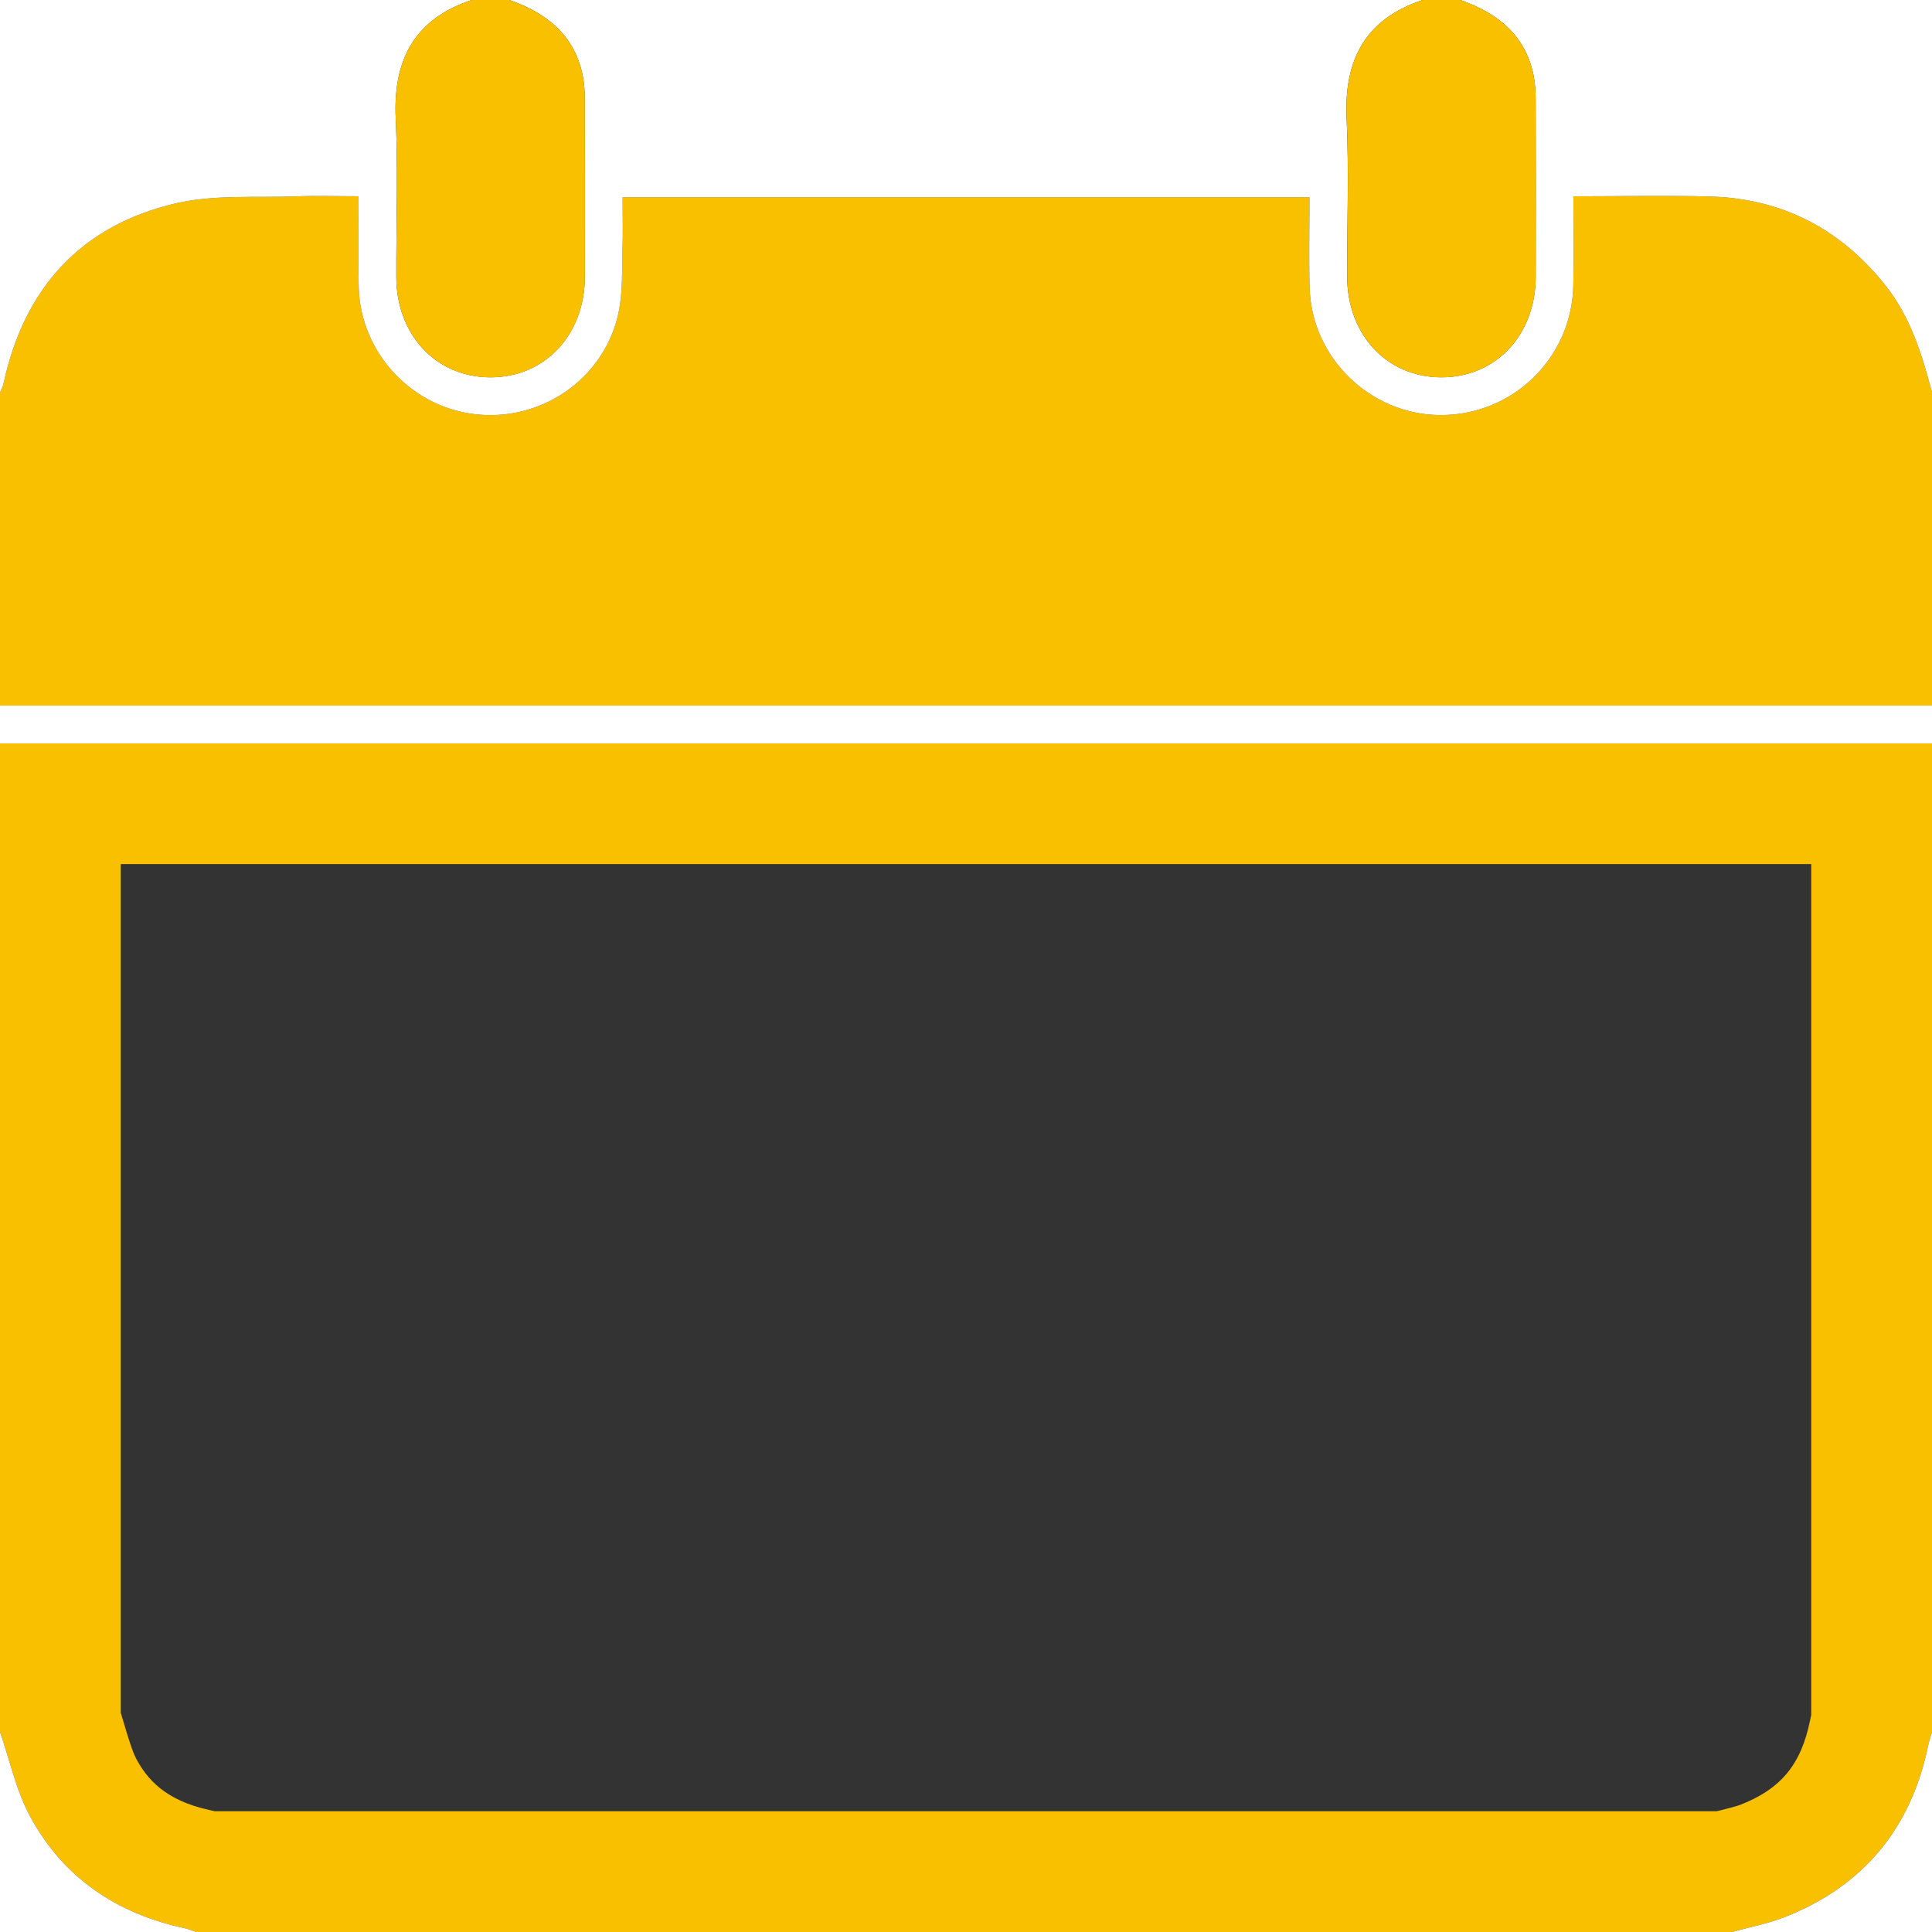
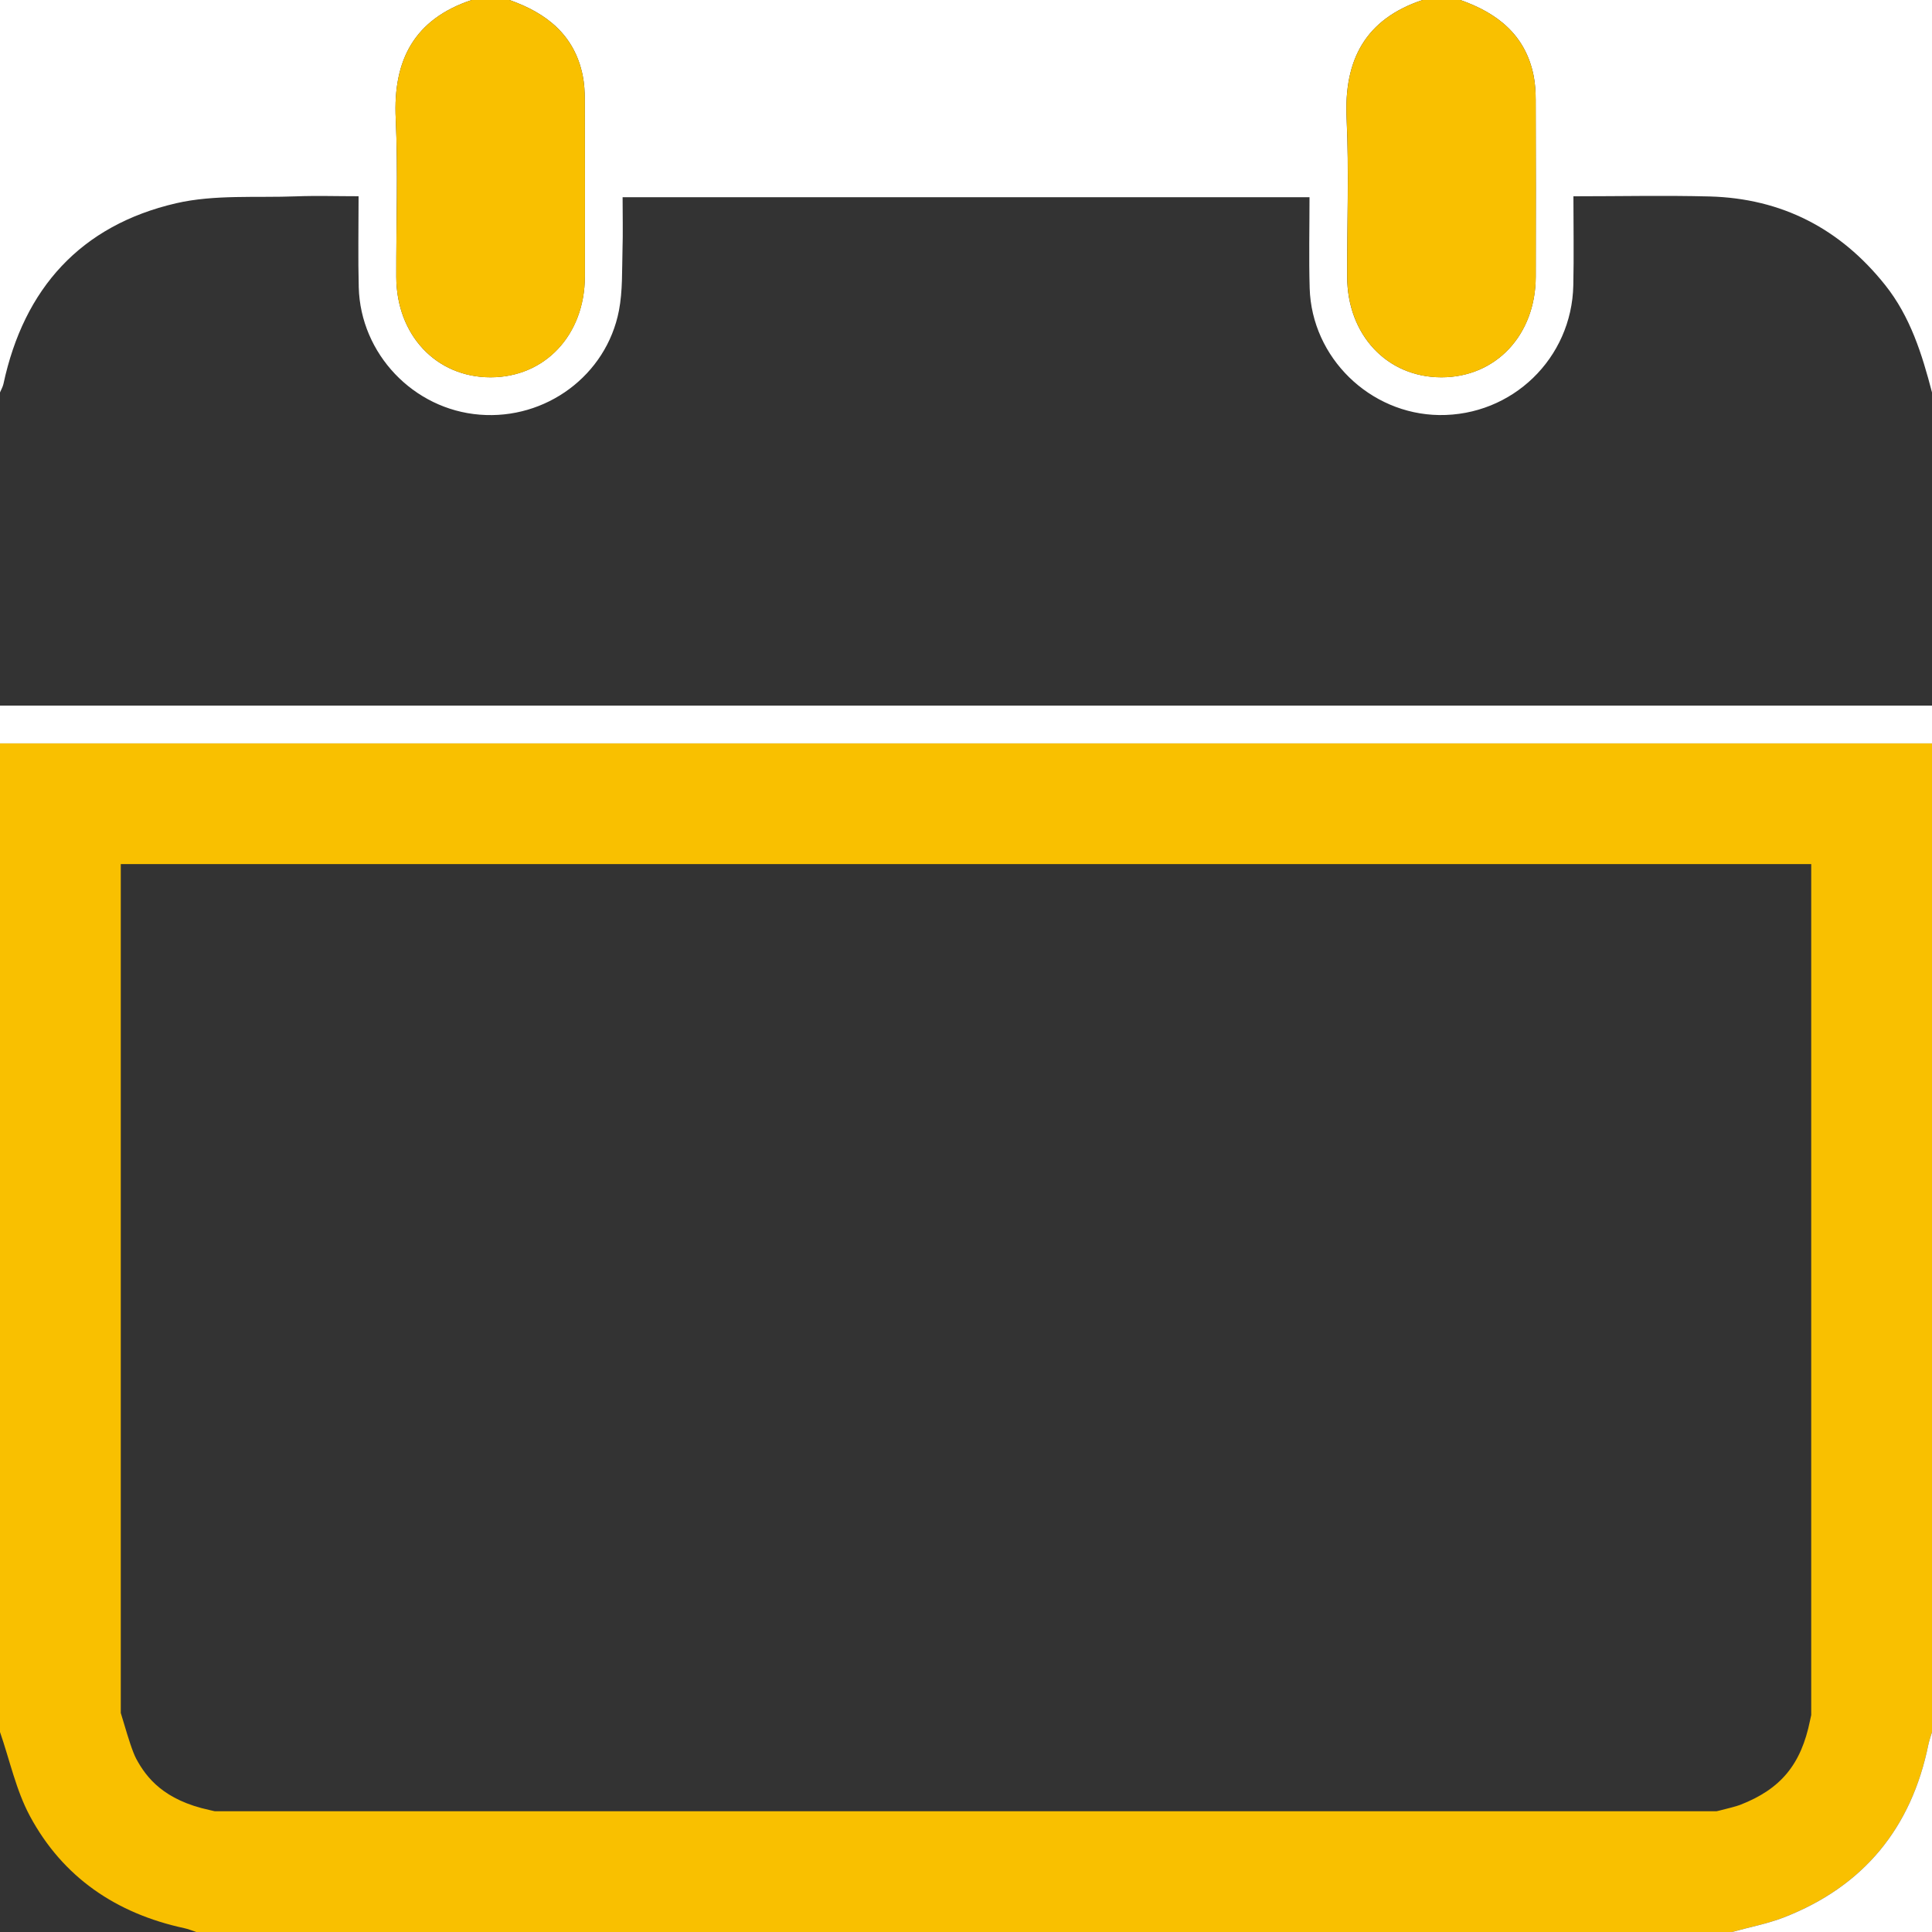
<svg xmlns="http://www.w3.org/2000/svg" width="35" height="35" viewBox="0 0 35 35" fill="none">
  <rect x="0" y="0" width="35" height="35" fill="#333333" stroke="none" />
  <g id="Frame" clip-path="url(#clip0_14417_11841)">
    <g id="Group">
      <g id="Group_2">
        <path id="Vector" d="M32.812 15.654V31.07C32.805 31.101 32.798 31.133 32.791 31.166C32.629 31.966 32.262 32.41 31.524 32.697C31.448 32.726 31.297 32.763 31.15 32.8C31.133 32.804 31.115 32.808 31.098 32.812H3.889C3.86 32.805 3.83 32.798 3.798 32.791C2.966 32.612 2.651 32.201 2.469 31.864C2.4 31.735 2.322 31.478 2.248 31.23C2.229 31.167 2.208 31.101 2.188 31.032V15.654H32.812ZM35 13.467C23.333 13.467 11.667 13.467 0 13.467C0 19.437 0 25.407 0 31.377C0.177 31.887 0.29 32.431 0.542 32.9C1.139 34.01 2.105 34.664 3.336 34.93C3.411 34.946 3.482 34.976 3.555 35C12.829 35 22.103 35 31.377 35C31.691 34.913 32.016 34.852 32.319 34.735C33.761 34.172 34.627 33.118 34.935 31.603C34.951 31.526 34.978 31.453 35.001 31.378C35 25.407 35 19.437 35 13.467Z" fill="#F9C000" />
      </g>
-       <path id="Vector_2" d="M35 7.109V12.783H0V7.109C0.021 7.058 0.05 7.01 0.062 6.957C0.433 5.223 1.464 4.081 3.191 3.682C3.887 3.522 4.638 3.585 5.363 3.557C5.734 3.543 6.105 3.555 6.496 3.555C6.496 4.135 6.485 4.669 6.499 5.203C6.53 6.41 7.49 7.416 8.69 7.512C9.887 7.609 10.986 6.801 11.213 5.625C11.281 5.271 11.267 4.9 11.277 4.537C11.287 4.213 11.279 3.888 11.279 3.573H23.723C23.723 4.134 23.71 4.678 23.726 5.222C23.764 6.479 24.815 7.501 26.071 7.519C27.393 7.536 28.475 6.494 28.502 5.168C28.514 4.637 28.504 4.107 28.504 3.556C29.356 3.556 30.164 3.538 30.97 3.559C32.277 3.594 33.335 4.14 34.151 5.163C34.609 5.738 34.819 6.416 35 7.109Z" fill="#F9C000" />
      <path id="Vector_3" d="M35 0V7.109C34.819 6.416 34.609 5.738 34.151 5.163C33.335 4.14 32.277 3.594 30.97 3.559C30.164 3.538 29.356 3.556 28.504 3.556C28.504 4.107 28.514 4.638 28.502 5.168C28.475 6.494 27.393 7.536 26.071 7.519C24.815 7.501 23.764 6.479 23.726 5.222C23.71 4.679 23.723 4.134 23.723 3.573H11.279C11.279 3.888 11.287 4.213 11.277 4.537C11.267 4.9 11.281 5.271 11.213 5.625C10.986 6.801 9.887 7.609 8.69 7.512C7.49 7.417 6.53 6.41 6.499 5.204C6.485 4.669 6.496 4.135 6.496 3.555C6.105 3.555 5.734 3.543 5.363 3.557C4.638 3.585 3.887 3.522 3.191 3.682C1.464 4.082 0.433 5.223 0.062 6.957C0.05 7.01 0.021 7.058 0 7.109V0H8.545C7.509 0.346 7.118 1.083 7.169 2.148C7.212 3.101 7.176 4.058 7.179 5.013C7.181 6.069 7.901 6.835 8.887 6.835C9.872 6.835 10.592 6.069 10.595 5.013C10.598 3.944 10.598 2.876 10.594 1.807C10.594 1.66 10.585 1.51 10.556 1.366C10.405 0.63 9.898 0.235 9.229 0H25.771C24.735 0.346 24.345 1.083 24.395 2.148C24.439 3.101 24.402 4.058 24.405 5.013C24.408 6.069 25.128 6.835 26.113 6.835C27.099 6.835 27.819 6.069 27.821 5.013C27.824 3.944 27.824 2.876 27.82 1.807C27.82 1.66 27.811 1.51 27.782 1.366C27.632 0.63 27.125 0.235 26.455 0H35Z" fill="white" />
      <path id="Vector_4" d="M35 12.783H0V13.467H35V12.783Z" fill="white" />
      <path id="Vector_5" d="M9.228 0C9.898 0.235 10.405 0.63 10.556 1.366C10.585 1.509 10.594 1.659 10.595 1.807C10.597 2.876 10.598 3.945 10.596 5.014C10.593 6.07 9.873 6.835 8.888 6.836C7.902 6.836 7.182 6.07 7.179 5.015C7.177 4.06 7.214 3.103 7.169 2.149C7.118 1.083 7.508 0.346 8.545 0C8.773 0 9.001 0 9.228 0Z" fill="#F9C000" />
      <path id="Vector_6" d="M26.455 0C27.125 0.235 27.632 0.63 27.782 1.366C27.811 1.509 27.82 1.659 27.821 1.807C27.824 2.876 27.825 3.945 27.822 5.014C27.819 6.07 27.099 6.835 26.114 6.836C25.129 6.836 24.409 6.07 24.406 5.015C24.403 4.06 24.441 3.103 24.396 2.149C24.345 1.083 24.735 0.346 25.771 0C25.999 0 26.227 0 26.455 0Z" fill="#F9C000" />
      <path id="Vector_7" d="M31.377 35C31.691 34.913 32.016 34.852 32.319 34.735C33.761 34.172 34.627 33.118 34.935 31.602C34.951 31.526 34.978 31.452 35.001 31.377C35.001 32.585 35.001 33.792 35.001 35C33.792 35 32.585 35 31.377 35Z" fill="white" />
-       <path id="Vector_8" d="M0 31.377C0.177 31.887 0.29 32.431 0.542 32.9C1.139 34.01 2.105 34.664 3.336 34.93C3.411 34.946 3.482 34.976 3.555 35C2.37 35 1.185 35 0 35C0 33.792 0 32.585 0 31.377Z" fill="white" />
    </g>
  </g>
  <defs>
    <clipPath id="clip0_14417_11841">
      <rect width="35" height="35" fill="white" />
    </clipPath>
  </defs>
</svg>